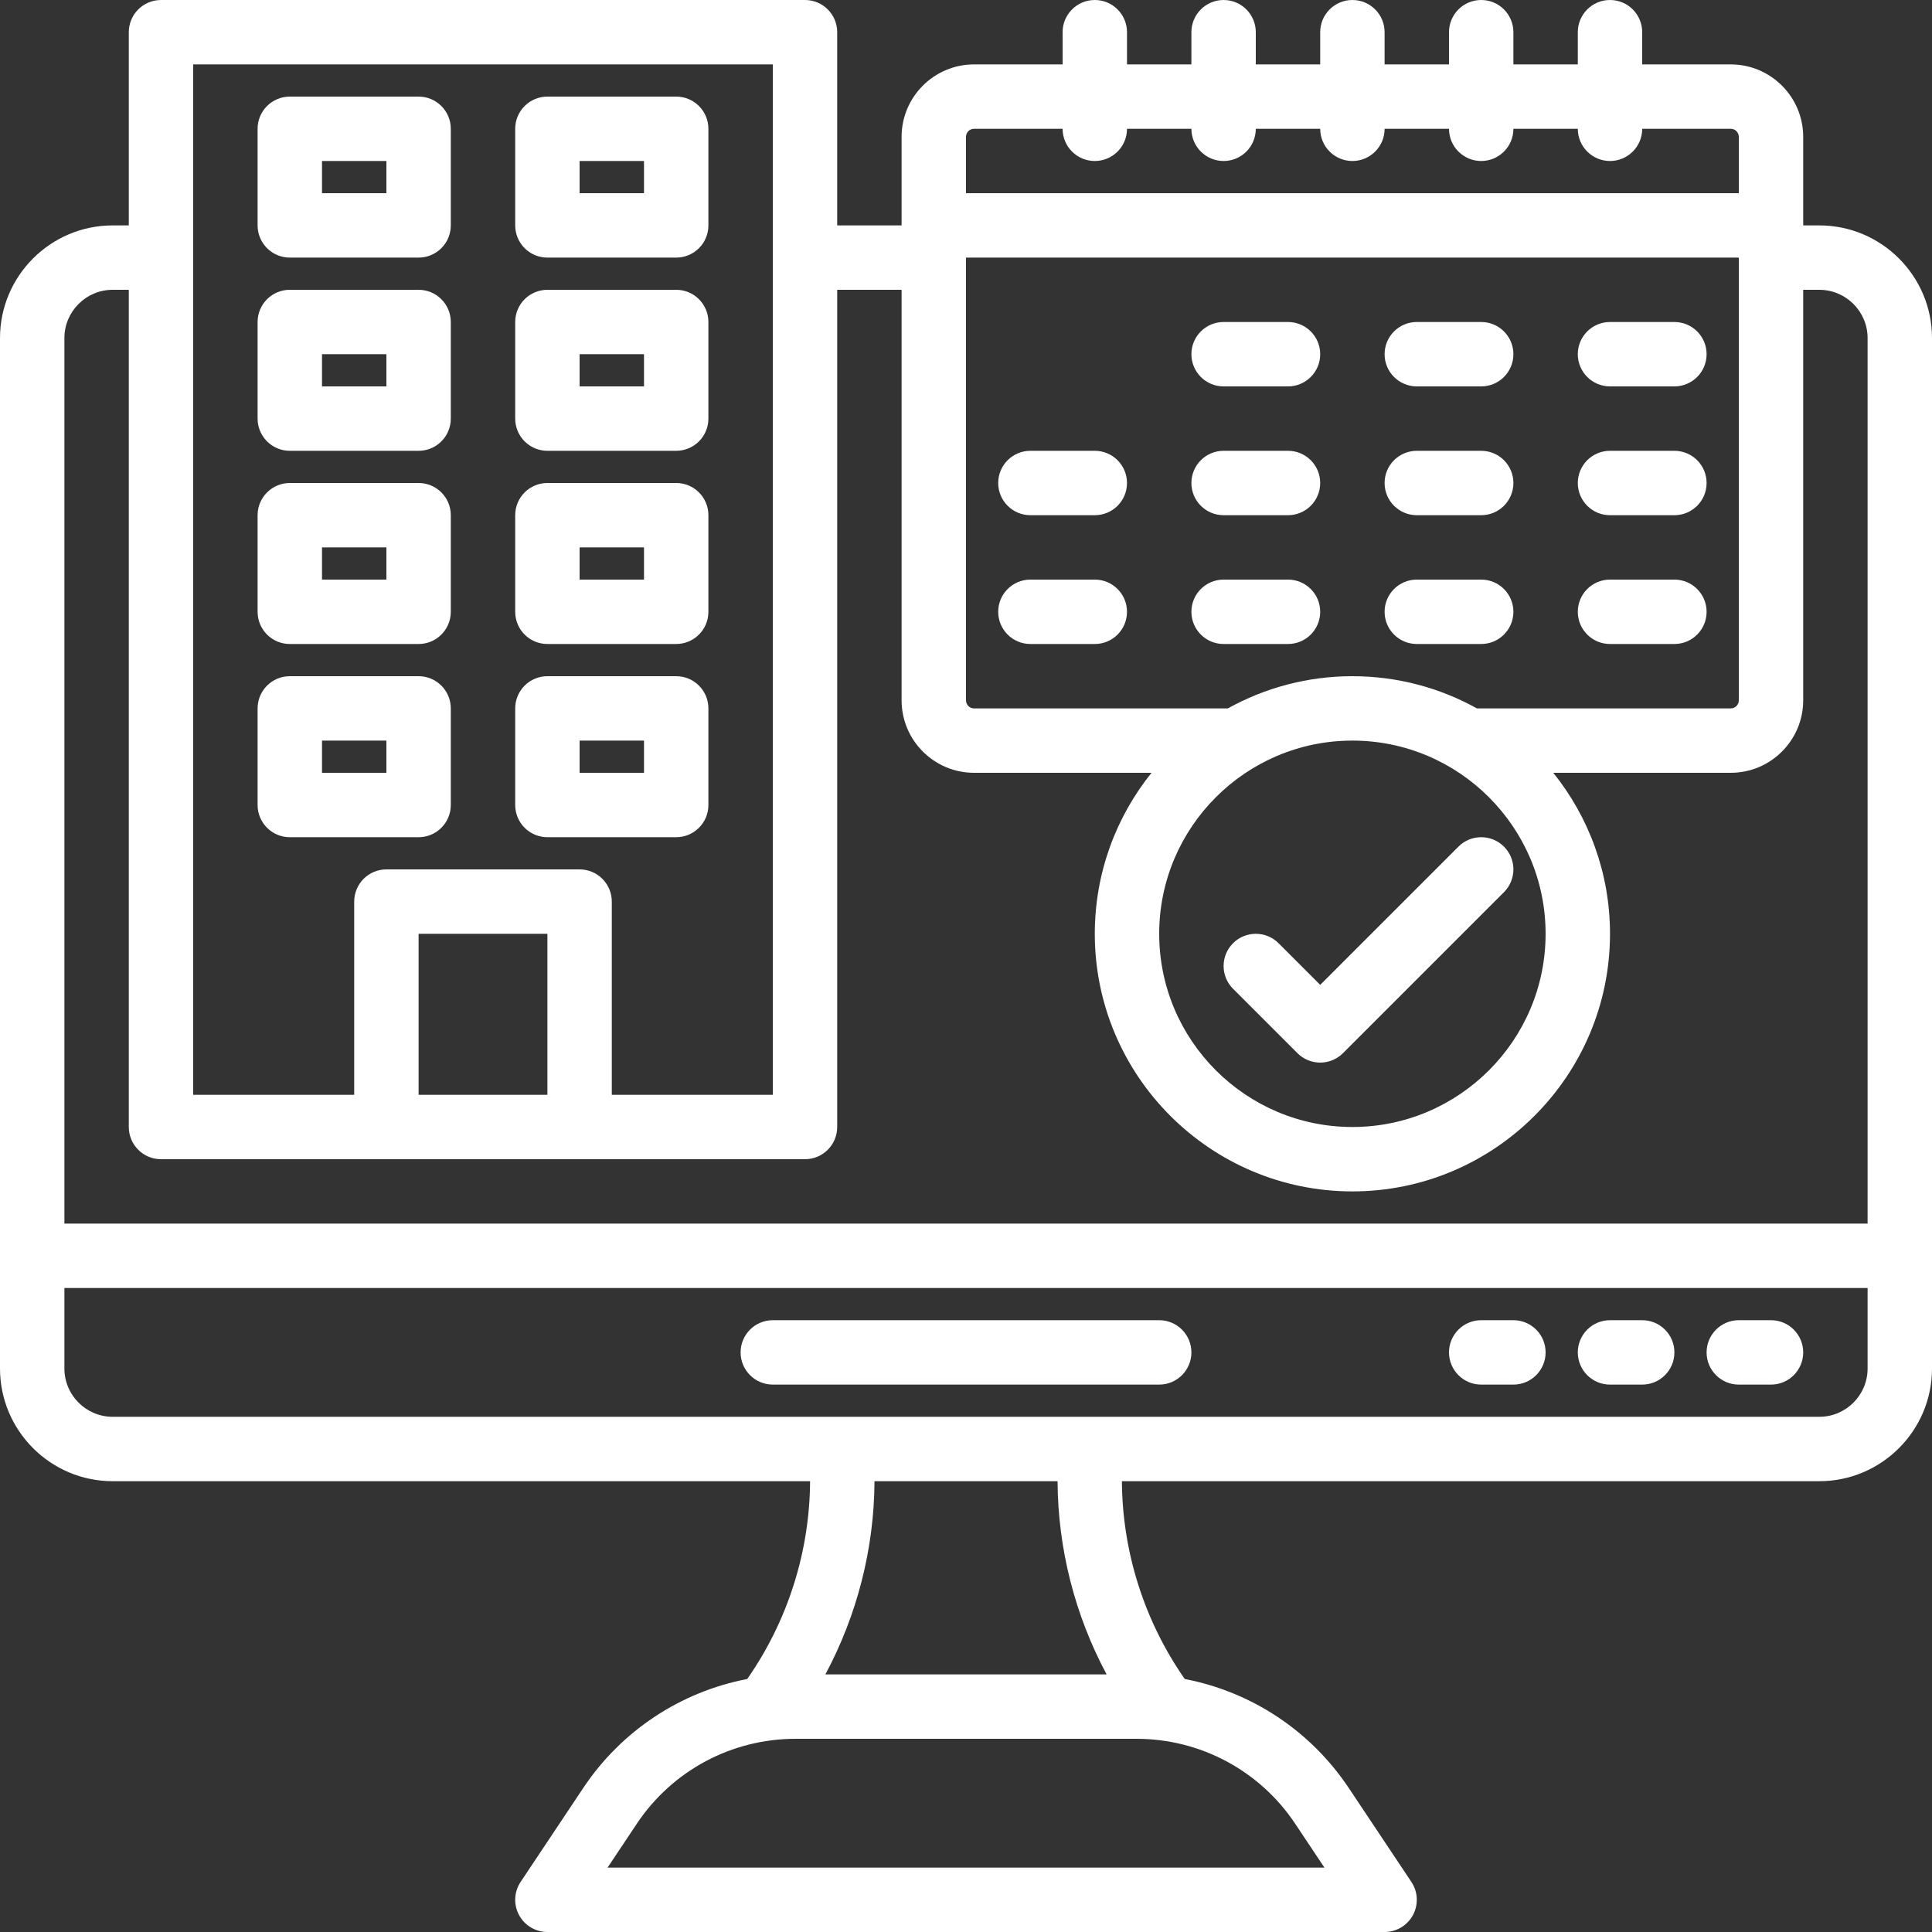
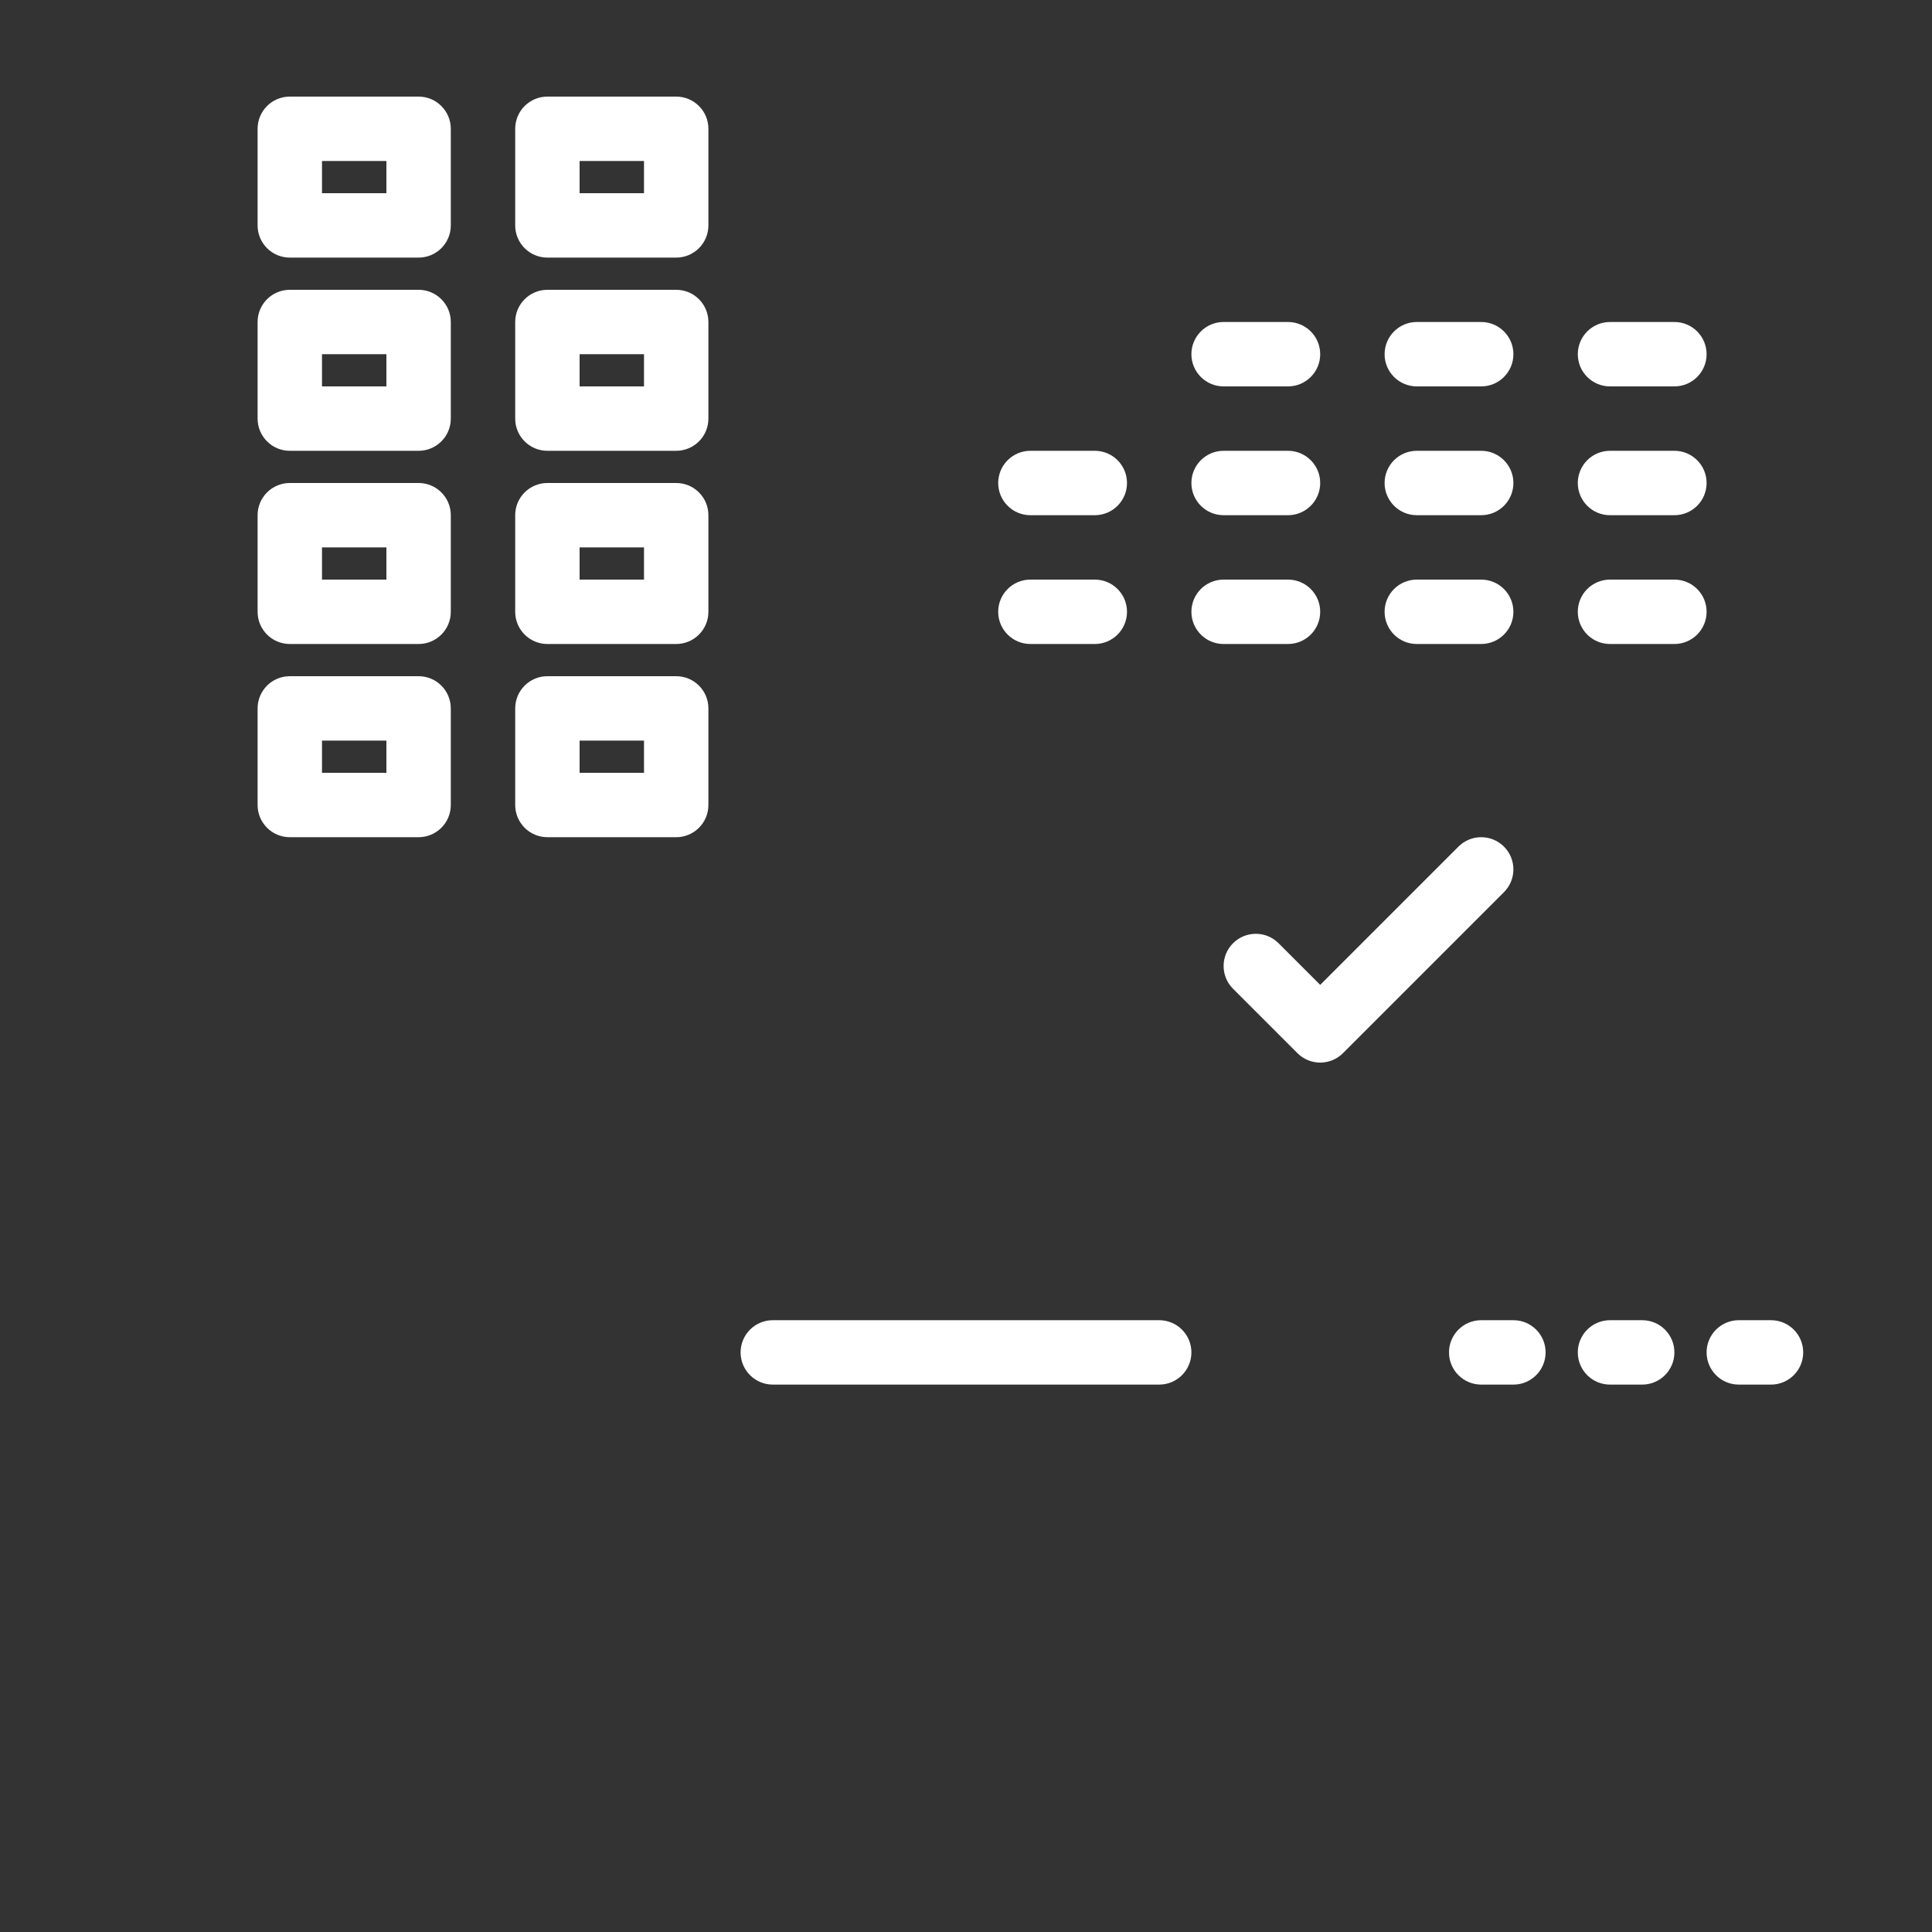
<svg xmlns="http://www.w3.org/2000/svg" fill="#ffffff" height="480" preserveAspectRatio="xMidYMid meet" version="1" viewBox="16.0 16.0 480.0 480.0" width="480" zoomAndPan="magnify">
  <rect x="16.0" y="16.0" width="480.0" height="480.0" fill="#333333" stroke="none" />
  <g id="change1_1">
-     <path d="M468,72h-4V50c0-9.925-8.075-18-18-18h-22v-8c0-4.418-3.582-8-8-8s-8,3.582-8,8v8h-16v-8c0-4.418-3.582-8-8-8s-8,3.582-8,8 v8h-16v-8c0-4.418-3.582-8-8-8s-8,3.582-8,8v8h-16v-8c0-4.418-3.582-8-8-8s-8,3.582-8,8v8h-16v-8c0-4.418-3.582-8-8-8s-8,3.582-8,8 v8h-22c-9.925,0-18,8.075-18,18v22h-16V24c0-4.418-3.582-8-8-8H56c-4.418,0-8,3.582-8,8v48h-4c-15.439,0-28,12.561-28,28v256 c0,15.439,12.561,28,28,28h173.266c-0.105,17.567-5.563,34.746-15.617,49.144c-16.514,3.171-31.229,12.805-40.758,27.099 l-15.547,23.32c-1.637,2.455-1.789,5.611-0.397,8.212C146.339,494.376,149.05,496,152,496h208c2.95,0,5.661-1.624,7.054-4.225 c1.392-2.602,1.239-5.758-0.397-8.212l-15.547-23.32c-9.529-14.294-24.245-23.928-40.76-27.099 c-10.052-14.399-15.51-31.577-15.614-49.144H468c15.439,0,28-12.561,28-28V100C496,84.561,483.439,72,468,72z M256,50 c0-1.103,0.897-2,2-2h22c0,4.418,3.582,8,8,8s8-3.582,8-8h16c0,4.418,3.582,8,8,8s8-3.582,8-8h16c0,4.418,3.582,8,8,8s8-3.582,8-8 h16c0,4.418,3.582,8,8,8s8-3.582,8-8h16c0,4.418,3.582,8,8,8s8-3.582,8-8h22c1.103,0,2,0.897,2,2v14H256V50z M256,80h192v110 c0,1.103-0.897,2-2,2h-63.06c-9.177-5.091-19.723-8-30.94-8s-21.763,2.909-30.94,8H258c-1.103,0-2-0.897-2-2V80z M400,248 c0,26.467-21.532,48-48,48s-48-21.533-48-48s21.532-48,48-48S400,221.533,400,248z M64,32h144v256h-40v-48c0-4.418-3.582-8-8-8h-48 c-4.418,0-8,3.582-8,8v48H64V32z M152,248v40h-32v-40H152z M298.338,448c15.893,0,30.644,7.895,39.459,21.118L345.052,480H166.948 l7.255-10.882C183.019,455.895,197.77,448,213.662,448H298.338z M221.063,432c7.877-14.714,12.118-31.204,12.206-48h45.479 c0.089,16.795,4.309,33.287,12.188,48H221.063z M480,356c0,6.617-5.383,12-12,12H44c-6.617,0-12-5.383-12-12v-20h448V356z M480,320 H32V100c0-6.617,5.383-12,12-12h4v208c0,4.418,3.582,8,8,8h160c4.418,0,8-3.582,8-8V88h16v102c0,9.925,8.075,18,18,18h44.093 C293.286,218.966,288,232.874,288,248c0,35.29,28.71,64,64,64s64-28.71,64-64c0-15.126-5.286-29.034-14.093-40H446 c9.925,0,18-8.075,18-18V88h4c6.617,0,12,5.383,12,12V320z" />
    <path d="M208,360h96c4.418,0,8-3.582,8-8s-3.582-8-8-8h-96c-4.418,0-8,3.582-8,8S203.582,360,208,360z" />
    <path d="M448,360h8c4.418,0,8-3.582,8-8s-3.582-8-8-8h-8c-4.418,0-8,3.582-8,8S443.582,360,448,360z" />
    <path d="M416,360h8c4.418,0,8-3.582,8-8s-3.582-8-8-8h-8c-4.418,0-8,3.582-8,8S411.582,360,416,360z" />
    <path d="M384,360h8c4.418,0,8-3.582,8-8s-3.582-8-8-8h-8c-4.418,0-8,3.582-8,8S379.582,360,384,360z" />
    <path d="M88,80h32c4.418,0,8-3.582,8-8V48c0-4.418-3.582-8-8-8H88c-4.418,0-8,3.582-8,8v24C80,76.418,83.582,80,88,80z M96,56h16v8 H96V56z" />
    <path d="M152,80h32c4.418,0,8-3.582,8-8V48c0-4.418-3.582-8-8-8h-32c-4.418,0-8,3.582-8,8v24C144,76.418,147.582,80,152,80z M160,56h16v8h-16V56z" />
    <path d="M88,128h32c4.418,0,8-3.582,8-8V96c0-4.418-3.582-8-8-8H88c-4.418,0-8,3.582-8,8v24C80,124.418,83.582,128,88,128z M96,104 h16v8H96V104z" />
    <path d="M152,128h32c4.418,0,8-3.582,8-8V96c0-4.418-3.582-8-8-8h-32c-4.418,0-8,3.582-8,8v24C144,124.418,147.582,128,152,128z M160,104h16v8h-16V104z" />
    <path d="M88,176h32c4.418,0,8-3.582,8-8v-24c0-4.418-3.582-8-8-8H88c-4.418,0-8,3.582-8,8v24C80,172.418,83.582,176,88,176z M96,152h16v8H96V152z" />
    <path d="M152,176h32c4.418,0,8-3.582,8-8v-24c0-4.418-3.582-8-8-8h-32c-4.418,0-8,3.582-8,8v24C144,172.418,147.582,176,152,176z M160,152h16v8h-16V152z" />
    <path d="M128,216v-24c0-4.418-3.582-8-8-8H88c-4.418,0-8,3.582-8,8v24c0,4.418,3.582,8,8,8h32C124.418,224,128,220.418,128,216z M112,208H96v-8h16V208z" />
    <path d="M152,224h32c4.418,0,8-3.582,8-8v-24c0-4.418-3.582-8-8-8h-32c-4.418,0-8,3.582-8,8v24C144,220.418,147.582,224,152,224z M160,200h16v8h-16V200z" />
    <path d="M416,112h16c4.418,0,8-3.582,8-8s-3.582-8-8-8h-16c-4.418,0-8,3.582-8,8S411.582,112,416,112z" />
    <path d="M368,112h16c4.418,0,8-3.582,8-8s-3.582-8-8-8h-16c-4.418,0-8,3.582-8,8S363.582,112,368,112z" />
    <path d="M320,112h16c4.418,0,8-3.582,8-8s-3.582-8-8-8h-16c-4.418,0-8,3.582-8,8S315.582,112,320,112z" />
    <path d="M416,144h16c4.418,0,8-3.582,8-8s-3.582-8-8-8h-16c-4.418,0-8,3.582-8,8S411.582,144,416,144z" />
    <path d="M368,144h16c4.418,0,8-3.582,8-8s-3.582-8-8-8h-16c-4.418,0-8,3.582-8,8S363.582,144,368,144z" />
    <path d="M320,144h16c4.418,0,8-3.582,8-8s-3.582-8-8-8h-16c-4.418,0-8,3.582-8,8S315.582,144,320,144z" />
    <path d="M416,176h16c4.418,0,8-3.582,8-8s-3.582-8-8-8h-16c-4.418,0-8,3.582-8,8S411.582,176,416,176z" />
    <path d="M368,176h16c4.418,0,8-3.582,8-8s-3.582-8-8-8h-16c-4.418,0-8,3.582-8,8S363.582,176,368,176z" />
    <path d="M320,176h16c4.418,0,8-3.582,8-8s-3.582-8-8-8h-16c-4.418,0-8,3.582-8,8S315.582,176,320,176z" />
    <path d="M272,144h16c4.418,0,8-3.582,8-8s-3.582-8-8-8h-16c-4.418,0-8,3.582-8,8S267.582,144,272,144z" />
    <path d="M272,176h16c4.418,0,8-3.582,8-8s-3.582-8-8-8h-16c-4.418,0-8,3.582-8,8S267.582,176,272,176z" />
    <path d="M333.657,250.343c-3.125-3.124-8.189-3.124-11.314,0c-3.124,3.124-3.124,8.189,0,11.313l16,16 c1.562,1.562,3.609,2.343,5.657,2.343s4.095-0.781,5.657-2.343l40-40c3.124-3.124,3.124-8.189,0-11.313 c-3.125-3.124-8.189-3.124-11.314,0L344,260.687L333.657,250.343z" />
  </g>
</svg>